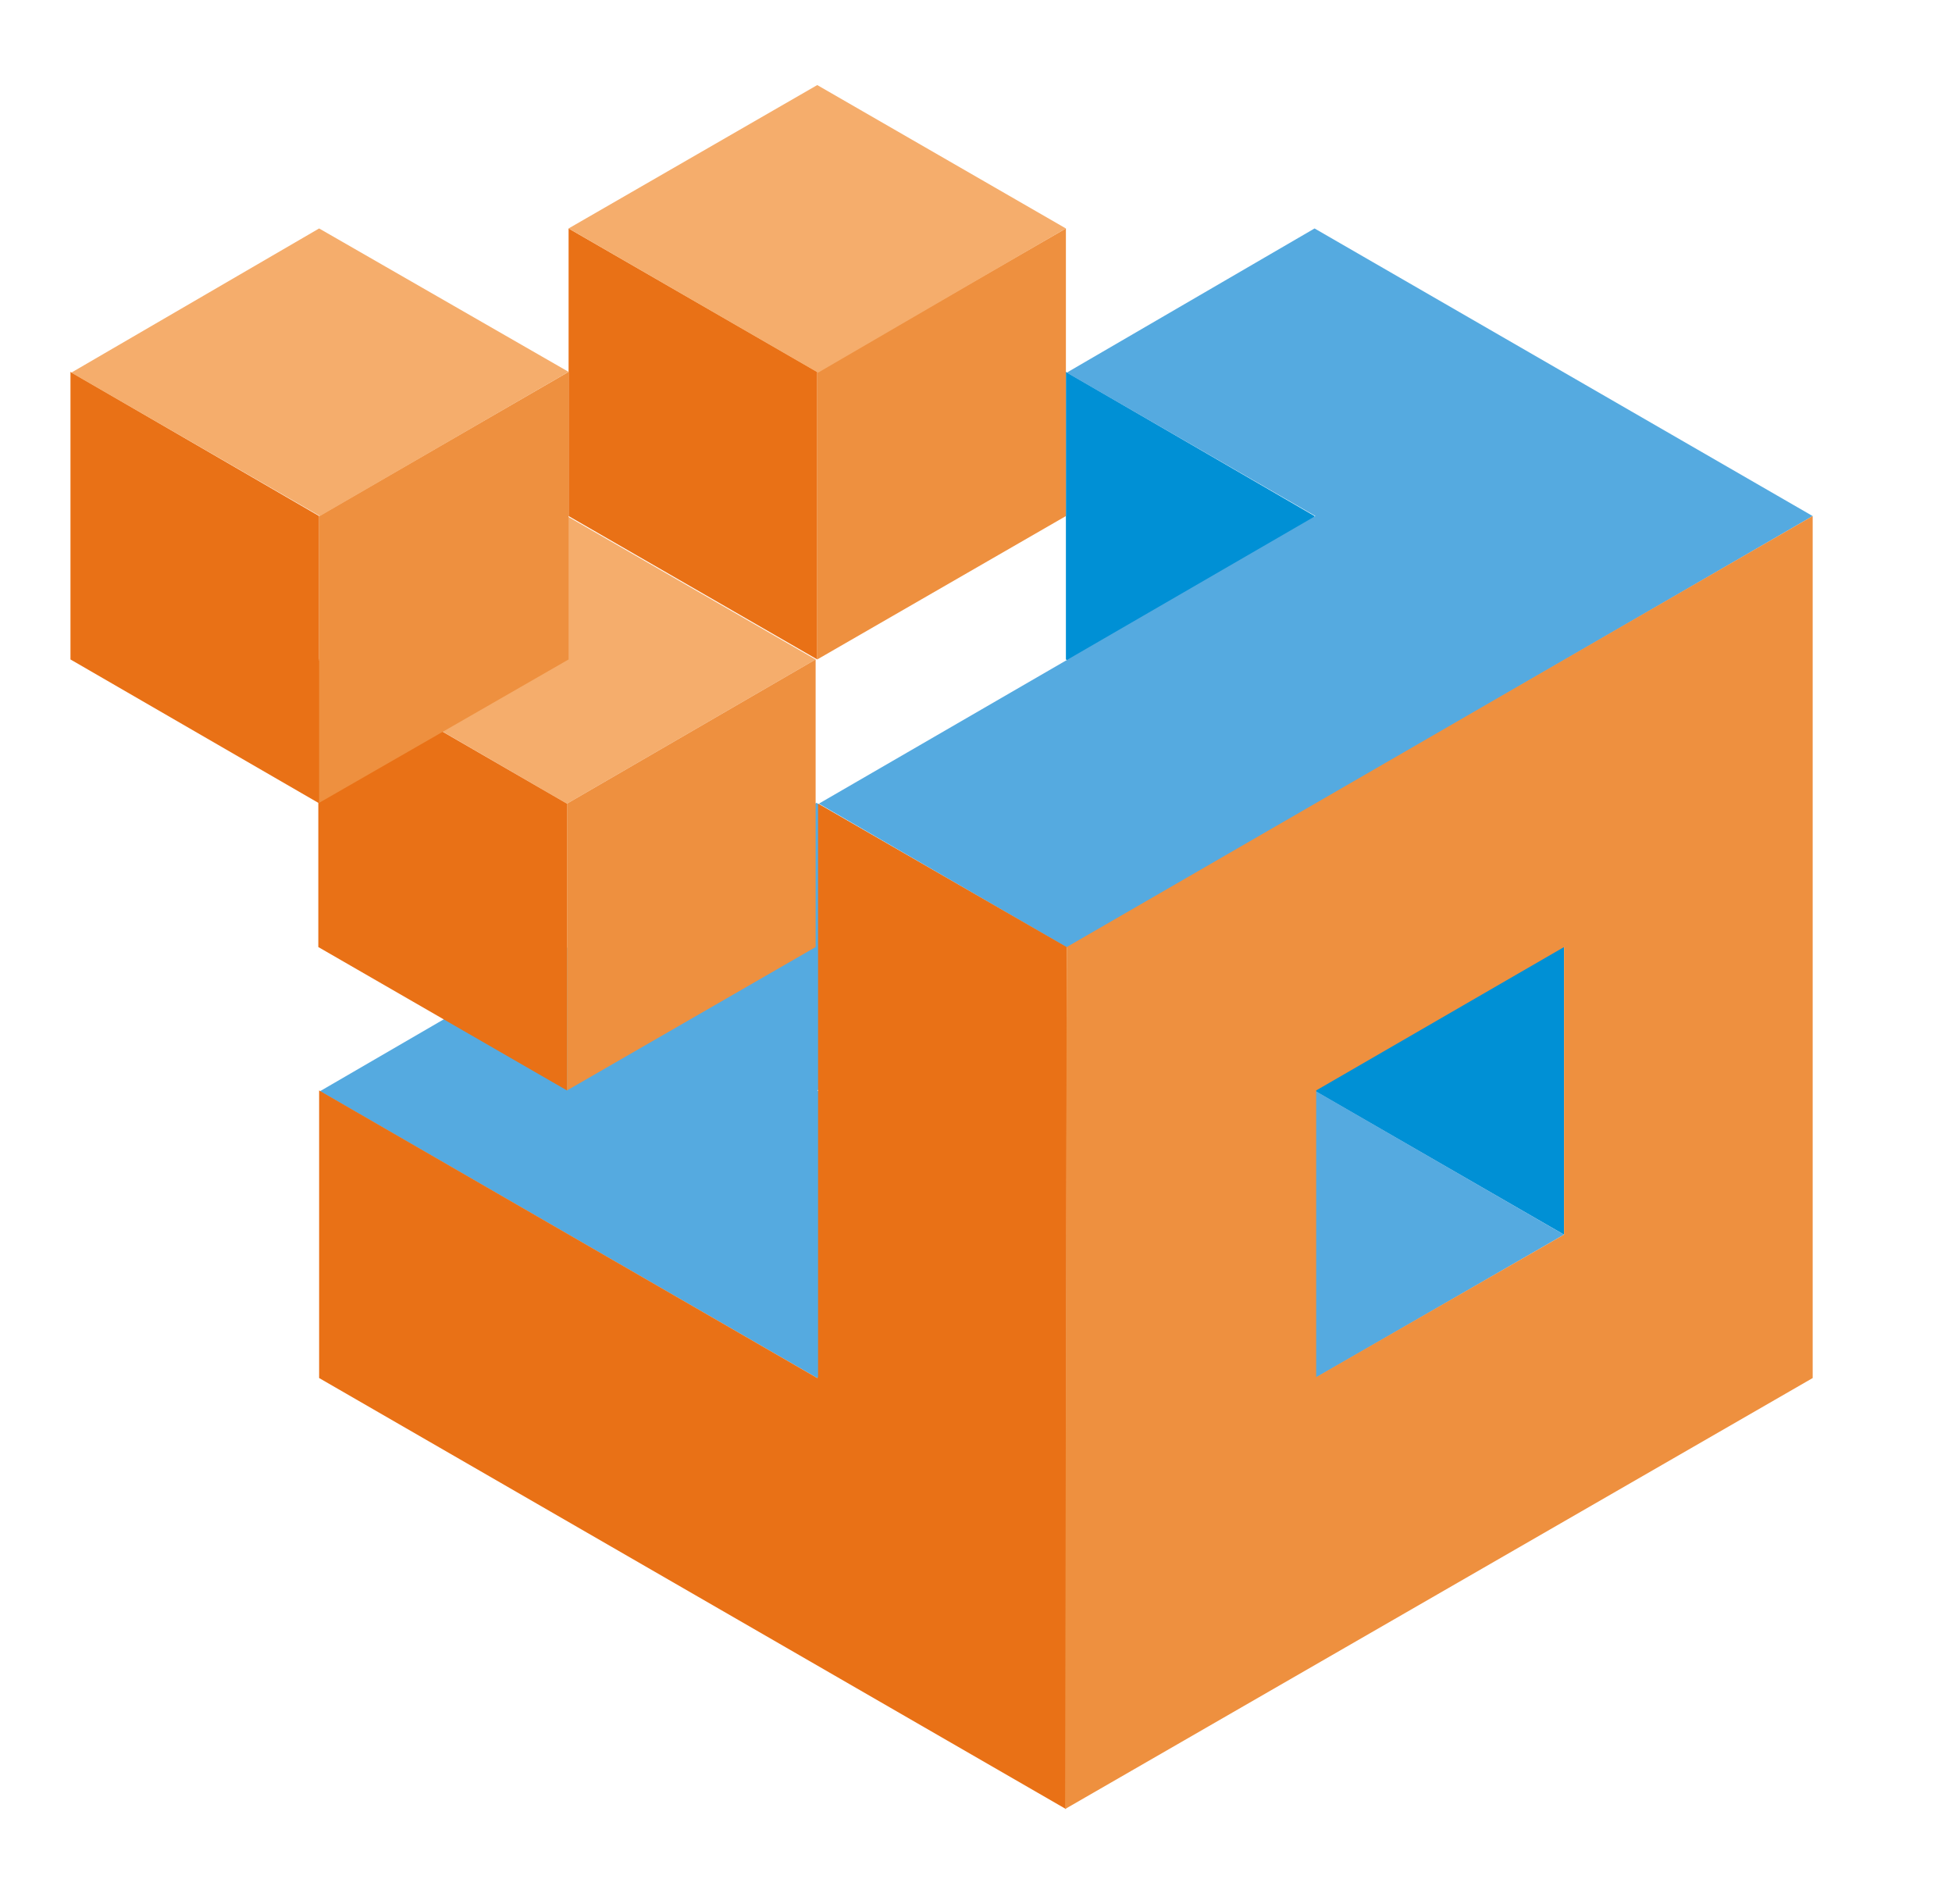
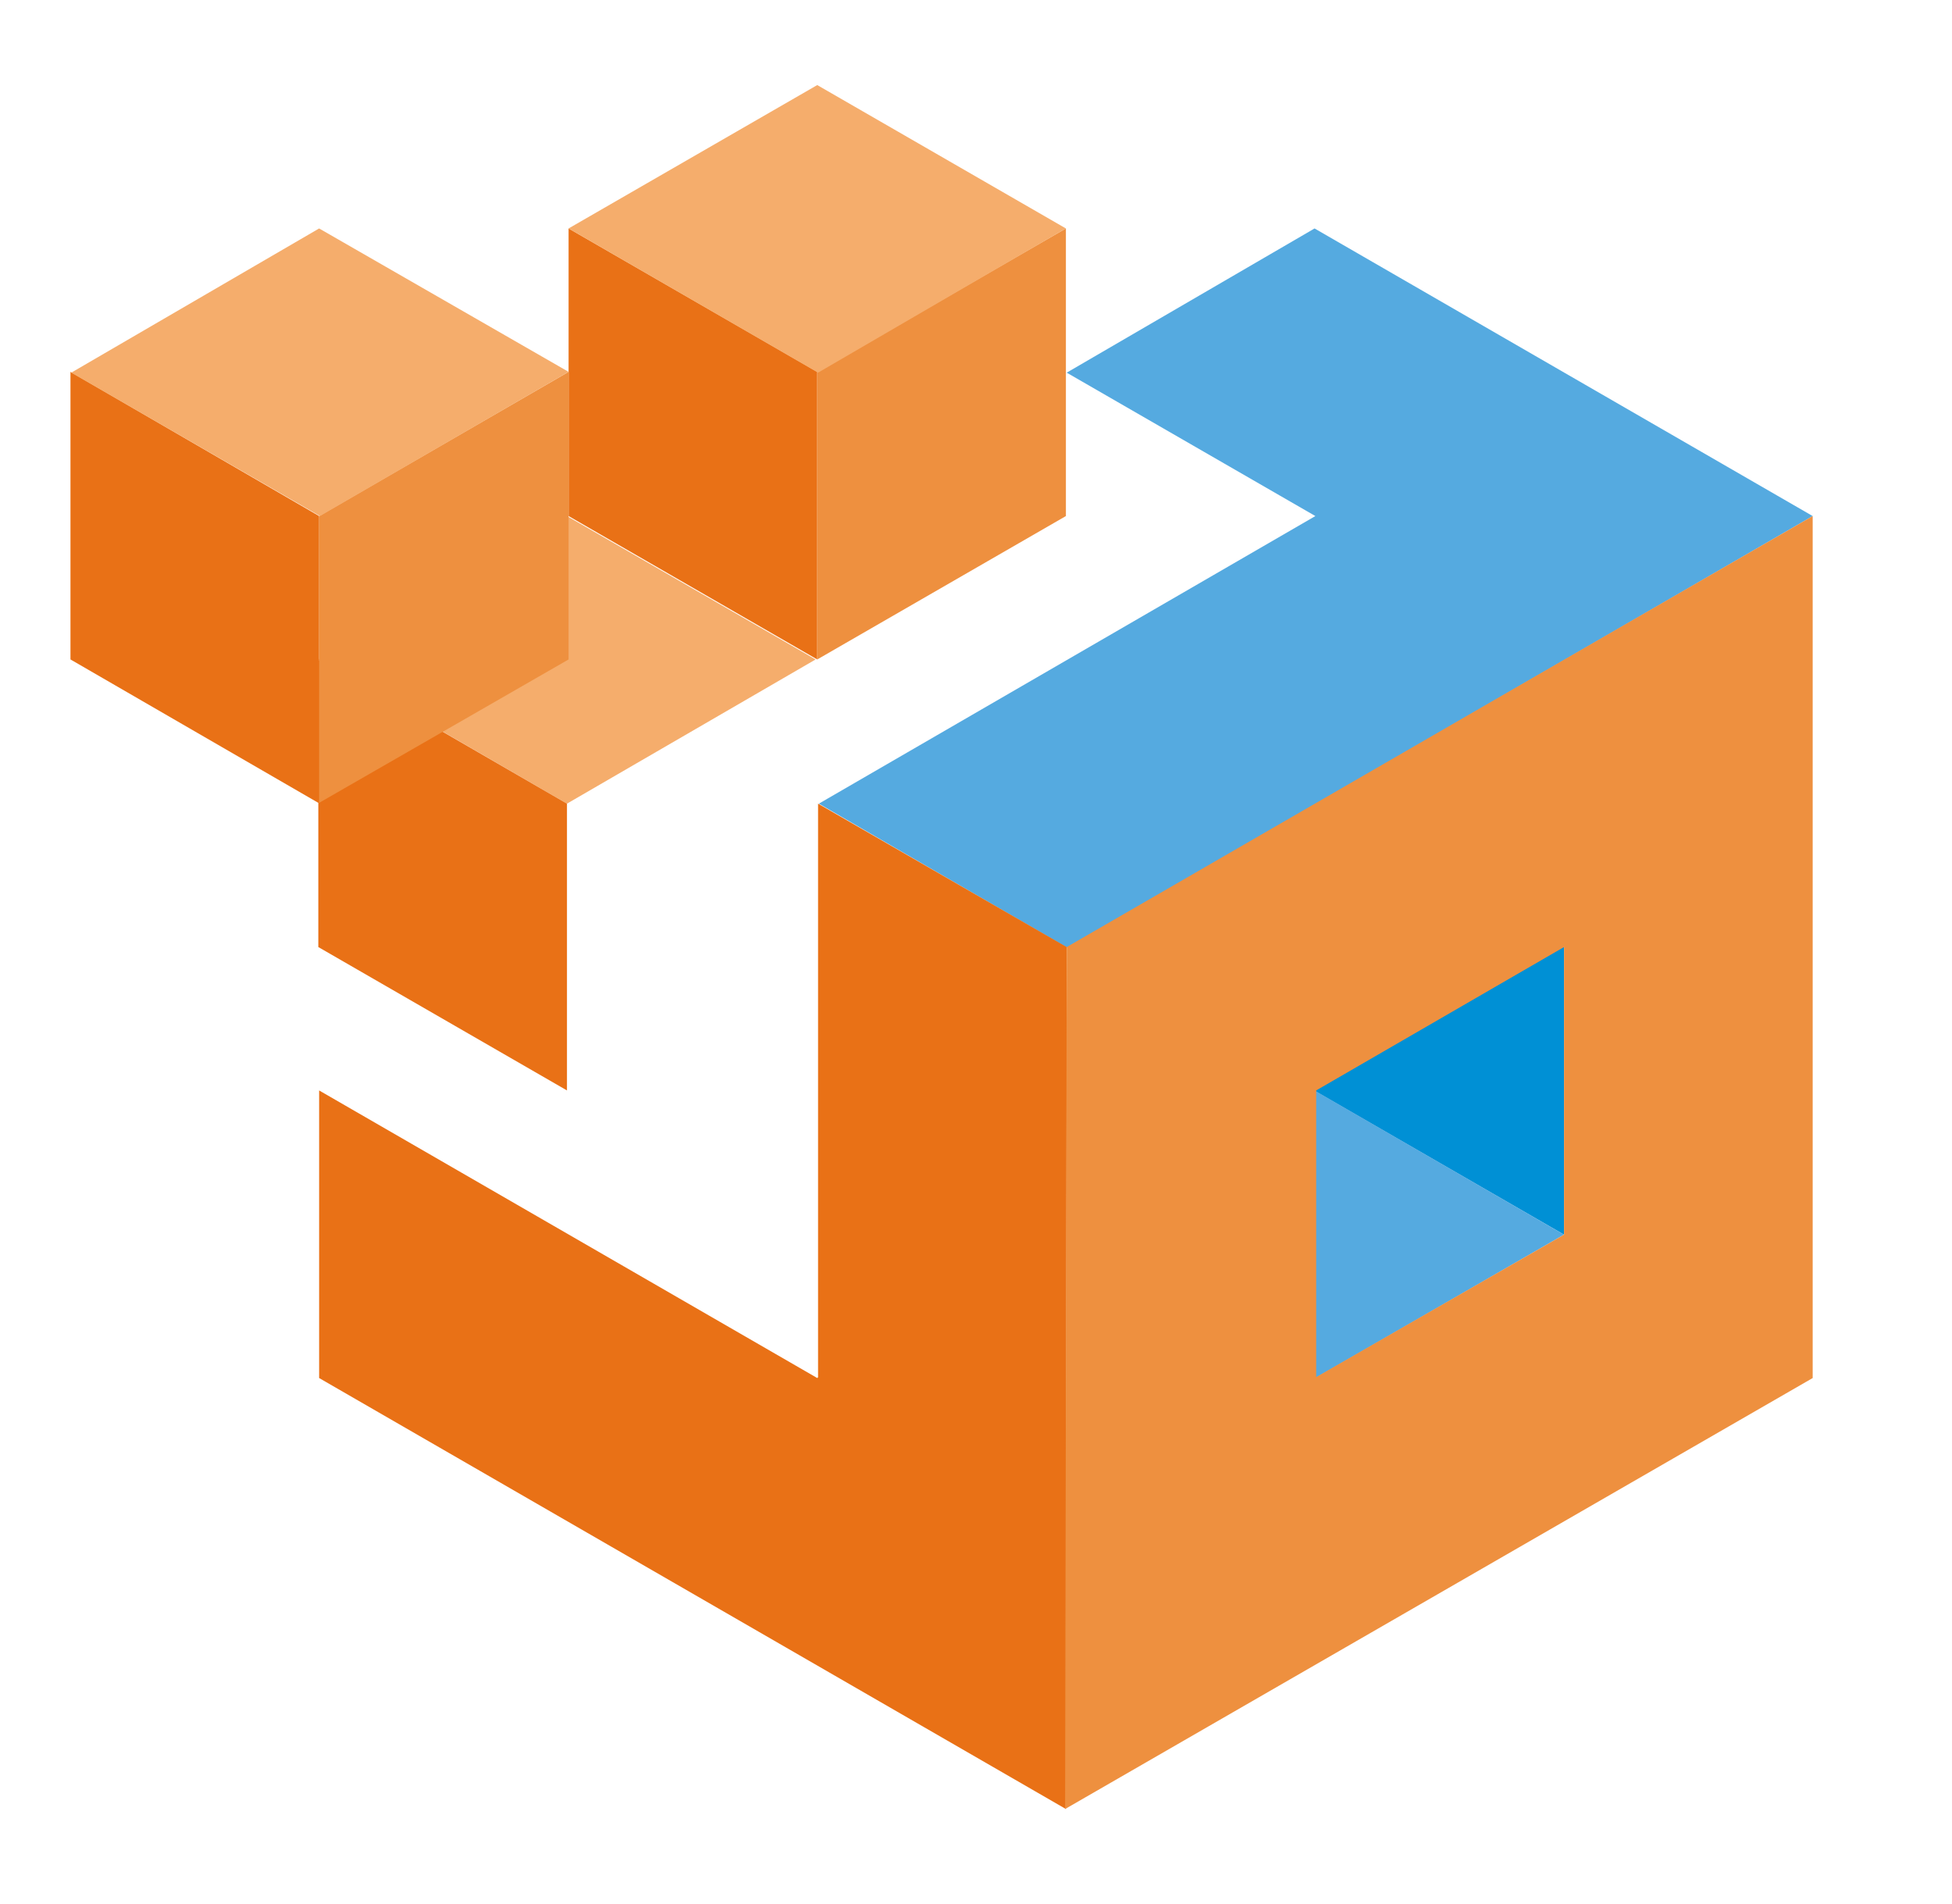
<svg xmlns="http://www.w3.org/2000/svg" xmlns:xlink="http://www.w3.org/1999/xlink" version="1.1" id="Capa_1" x="0px" y="0px" viewBox="0 0 241 235" style="enable-background:new 0 0 241 235;" xml:space="preserve">
  <style type="text/css">
	.st0{display:none;}
	.st1{display:inline;}
	.st2{display:inline;clip-path:url(#SVGID_2_);fill:#0090D5;}
	.st3{display:inline;clip-path:url(#SVGID_2_);fill:#E97116;}
	.st4{fill:#0090D5;}
	.st5{fill:#55AAE0;}
	.st6{fill:#E97116;}
	.st7{fill:#EE903F;}
	.st8{fill:#F5AD6C;}
</style>
  <g class="st0">
    <defs>
      <rect id="SVGID_1_" x="-133" y="-192" width="792" height="612" />
    </defs>
    <clipPath id="SVGID_2_" class="st1">
      <use xlink:href="#SVGID_1_" style="overflow:visible;" />
    </clipPath>
-     <polygon class="st2" points="-133,206.8 556.2,-191.1 556.2,-192 -133,-192  " />
-     <polygon class="st3" points="267.6,426.4 659,202.3 659,426.3 267.6,426.3  " />
  </g>
-   <polygon class="st4" points="131.6,81.4 162.3,99.2 162.3,63.7 131.6,45.9 " />
  <polygon class="st4" points="162.4,99.2 162.4,134.7 193.1,152.4 193.1,116.9 " />
  <polygon class="st5" points="162.3,28.2 131.7,46 162.4,63.7 101.1,99.2 131.8,117 223.8,63.7 " />
-   <polygon class="st5" points="100.9,134.6 131.6,116.9 100.8,99.1 39.5,134.7 131.6,187.8 131.6,152.4 " />
  <polygon class="st6" points="131.7,116.9 101,99.2 101,170 100.9,170.1 100.9,170.1 39.4,134.6 39.4,170.1 131.6,223.3 " />
  <polygon class="st5" points="193.1,152.4 162.3,134.6 131.7,152.4 162.4,170.1 " />
  <line class="st7" x1="193.1" y1="152.4" x2="162.3" y2="170.1" />
  <path class="st7" d="M131.7,116.9l-0.2,106.4l92.3-53.2V63.7L131.7,116.9z M193.1,152.4l-30.8,17.7l0.2-0.1v-35.3v-0.1l30.6-17.7  V152.4z" />
  <path class="st5" d="M162.4,63.7L162.4,63.7L162.4,63.7z" />
  <polygon class="st8" points="100.7,81.4 70,63.7 39.3,81.4 70,99.2 " />
  <polygon class="st6" points="70.2,28.2 70.2,63.7 100.9,81.4 100.9,45.9 " />
  <polygon class="st6" points="8.7,81.4 39.3,99.1 39.3,116.9 70,134.6 70,99.2 39.4,81.5 39.4,63.7 8.7,45.9 " />
-   <polygon class="st7" points="70,134.6 100.7,116.9 100.7,81.4 70,99.2 " />
  <polygon class="st7" points="100.9,45.9 100.9,81.4 131.6,63.7 131.6,28.2 " />
  <polygon class="st7" points="70.2,45.9 39.4,63.7 39.4,99.1 70.2,81.4 " />
  <polygon class="st8" points="100.9,10.5 70.2,28.2 101,46 131.6,28.2 " />
  <polygon class="st8" points="8.8,46 39.5,63.7 70.2,45.9 39.4,28.2 " />
</svg>